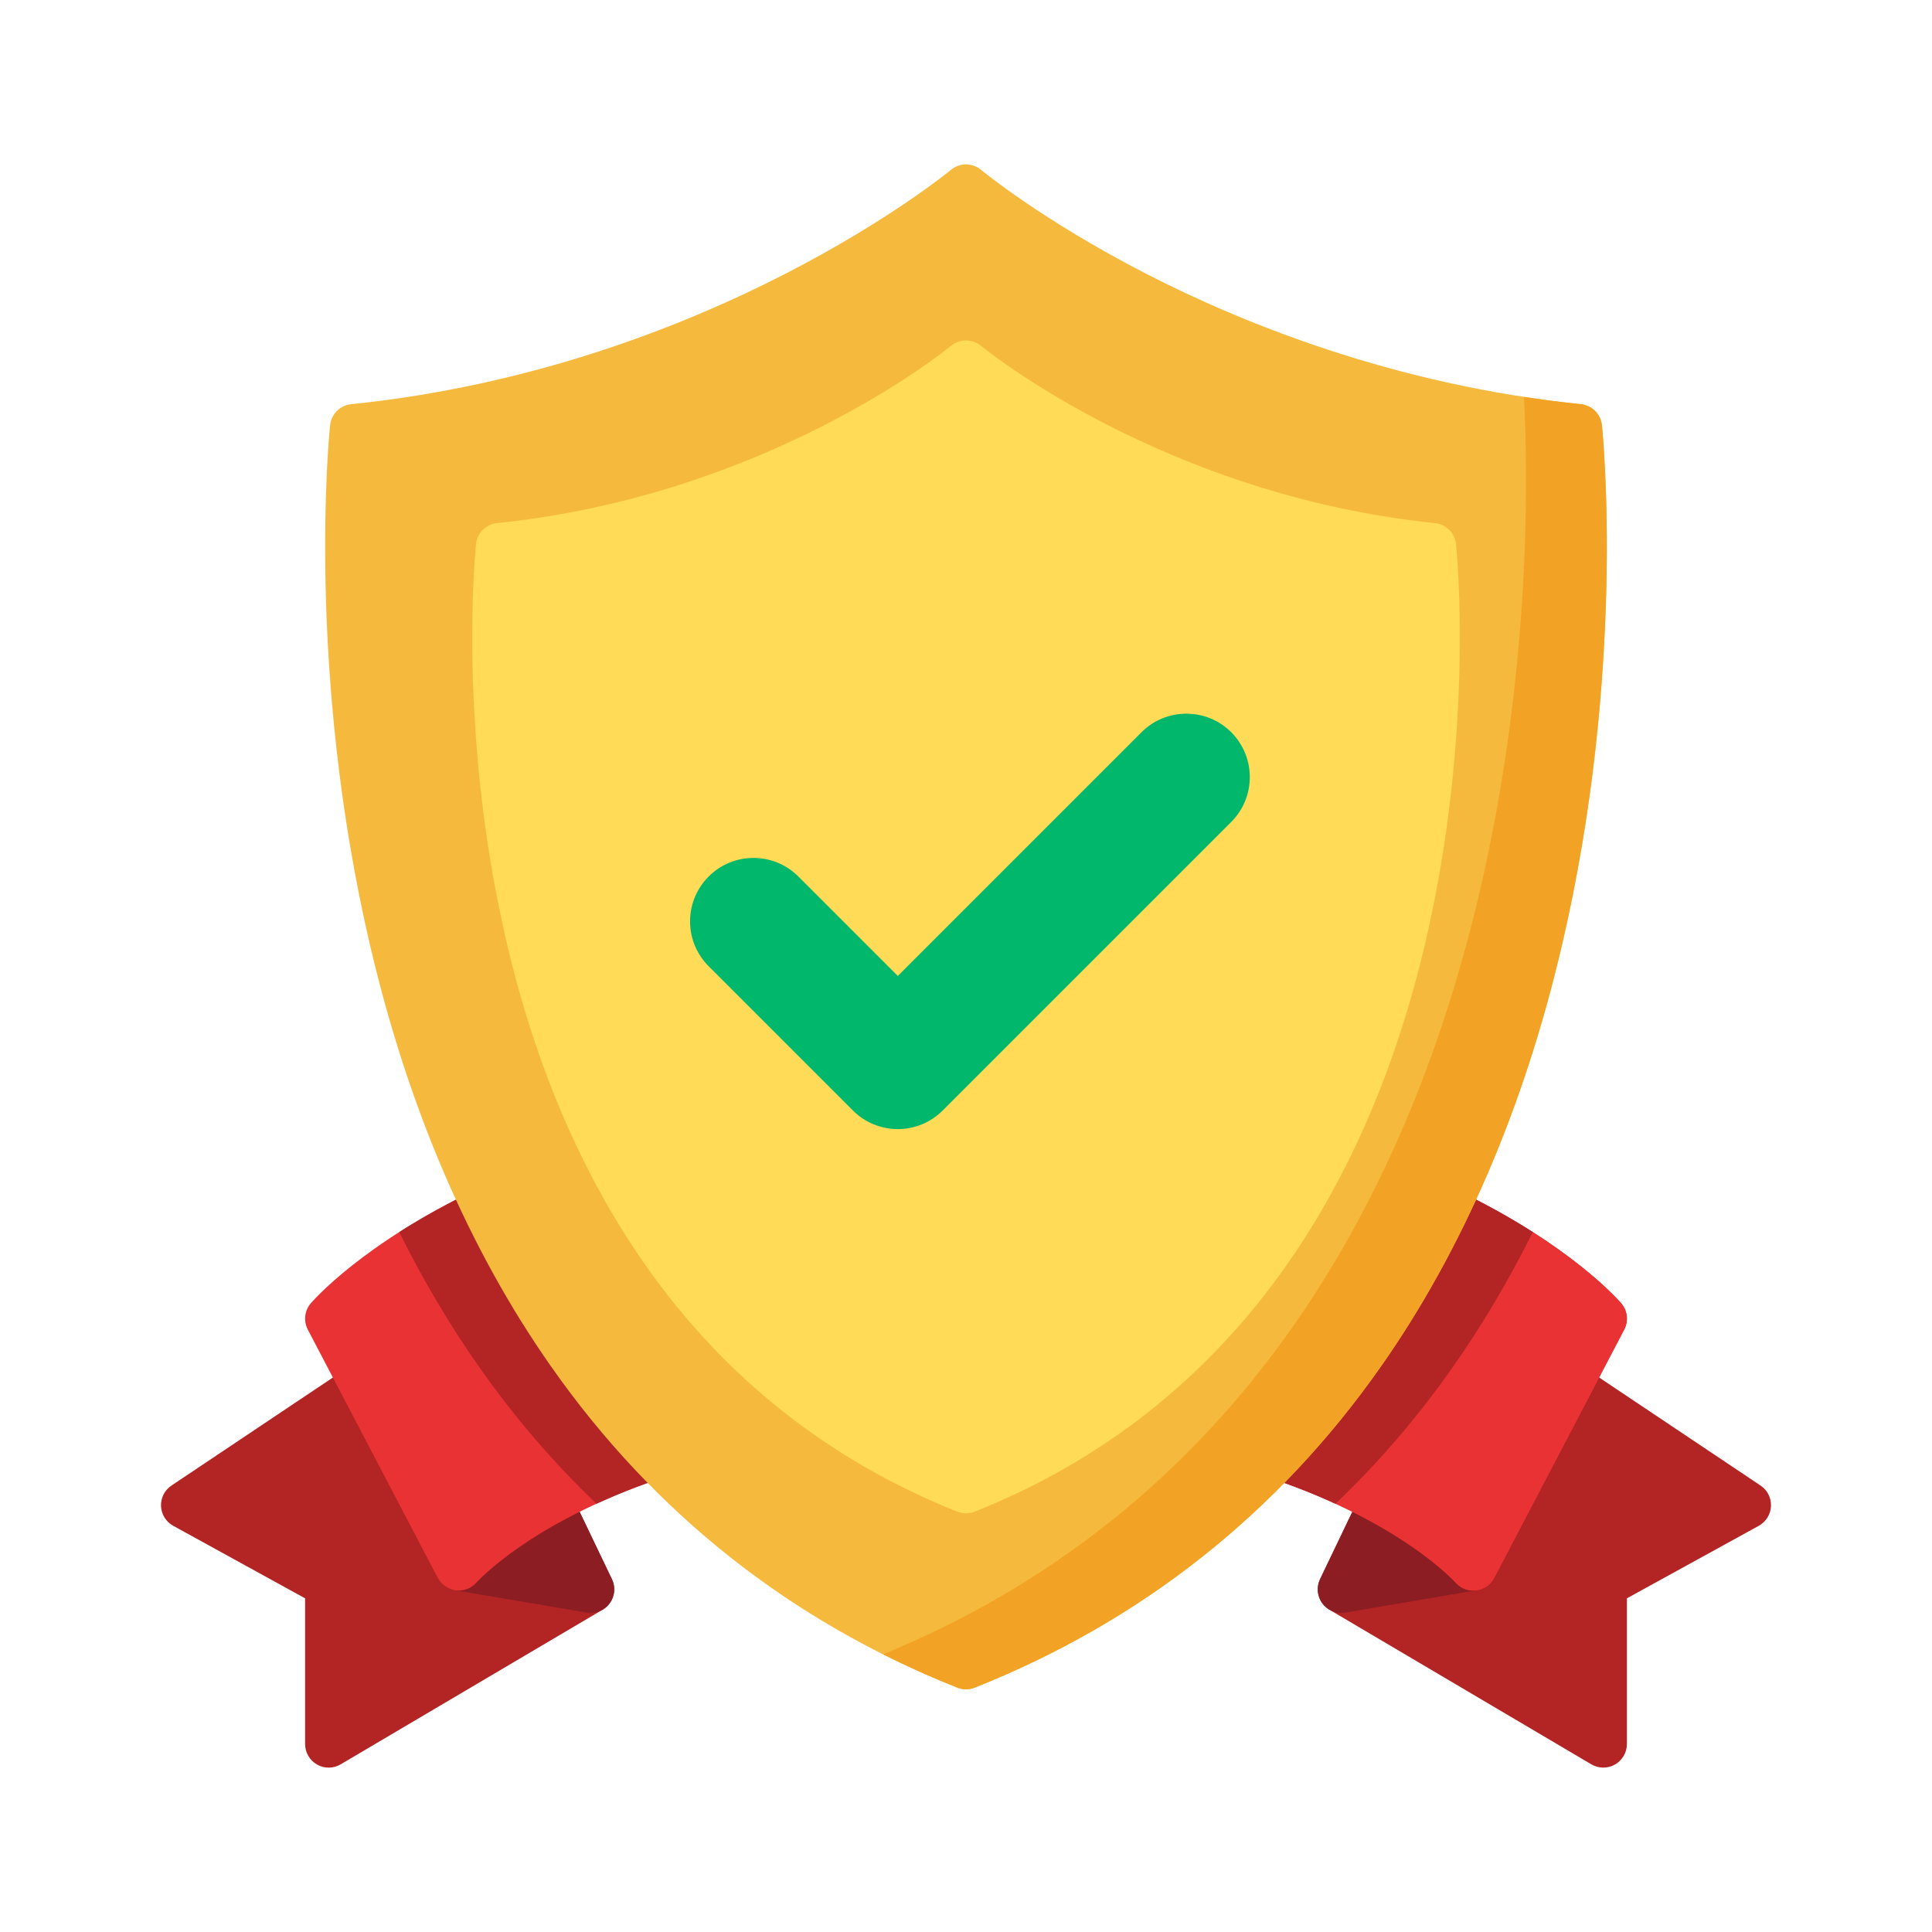
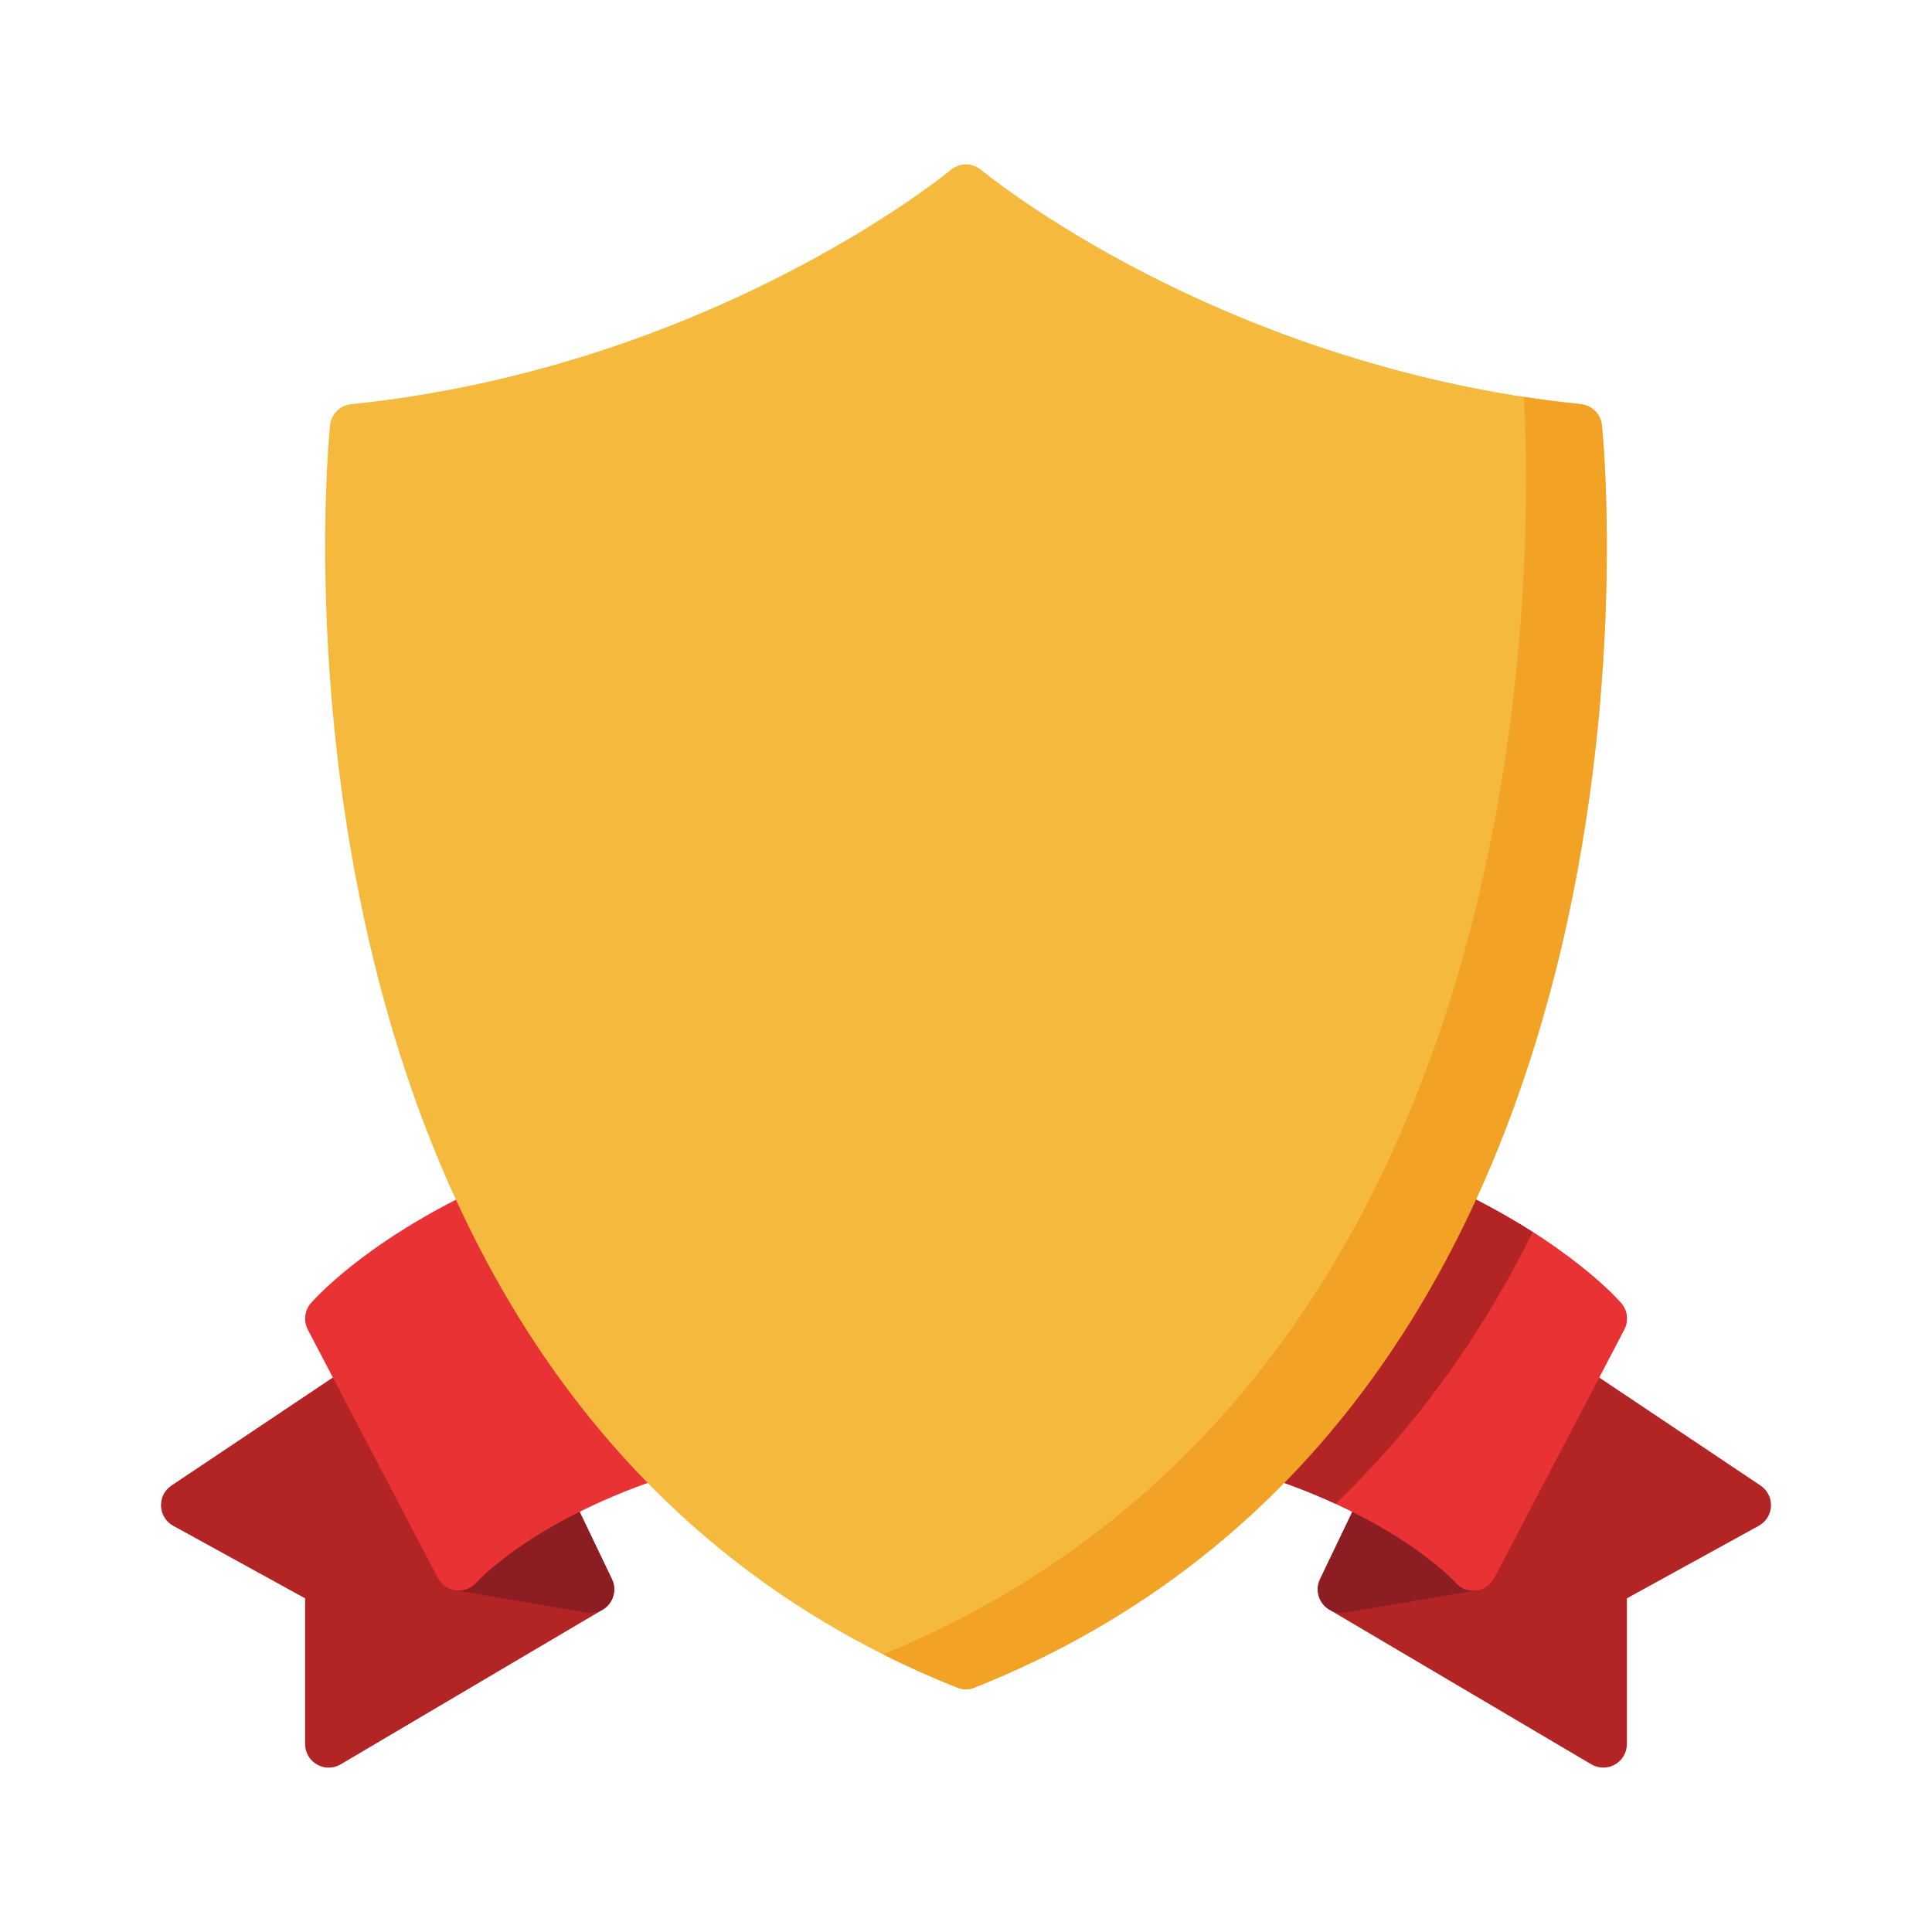
<svg xmlns="http://www.w3.org/2000/svg" width="64" height="64" viewBox="0 0 64 64" fill="none">
  <path d="M20.27 52.313L18.882 49.416C18.818 49.283 18.719 49.171 18.594 49.093L18.576 49.081C18.336 48.93 18.032 48.921 17.783 49.058C16.712 49.649 15.933 50.216 15.414 50.644L12.736 45.529C12.633 45.332 12.452 45.189 12.237 45.134C12.023 45.079 11.794 45.118 11.61 45.242L5.68 49.211C5.453 49.362 5.322 49.621 5.334 49.894C5.346 50.166 5.499 50.413 5.738 50.544L10.107 52.947V57.774C10.107 58.054 10.257 58.313 10.501 58.452C10.621 58.521 10.754 58.555 10.888 58.555C11.025 58.555 11.163 58.519 11.285 58.446L19.963 53.323C20.312 53.117 20.446 52.678 20.27 52.313Z" fill="#B32425" />
  <path d="M58.32 49.21L52.39 45.241C52.205 45.118 51.977 45.079 51.763 45.133C51.548 45.188 51.366 45.331 51.263 45.528L48.585 50.643C48.067 50.215 47.288 49.648 46.217 49.058C45.968 48.92 45.664 48.929 45.423 49.081L45.406 49.092C45.281 49.17 45.181 49.282 45.117 49.415L43.729 52.312C43.554 52.678 43.688 53.117 44.036 53.322L52.715 58.446C52.837 58.518 52.974 58.554 53.112 58.554C53.245 58.554 53.379 58.52 53.499 58.452C53.742 58.312 53.893 58.054 53.893 57.773V52.947L58.262 50.544C58.501 50.412 58.654 50.166 58.666 49.893C58.678 49.621 58.547 49.362 58.32 49.21Z" fill="#B32425" />
  <path d="M20.271 52.312L18.882 49.415C18.757 49.154 18.494 48.983 18.204 48.972C18.204 48.972 18.181 48.971 18.141 48.971C18.009 48.971 17.879 49.005 17.763 49.069C15.614 50.258 14.648 51.348 14.607 51.394C14.421 51.607 14.364 51.903 14.459 52.17C14.554 52.437 14.786 52.631 15.064 52.678L19.436 53.42C19.479 53.427 19.523 53.431 19.566 53.431C19.809 53.431 20.041 53.318 20.19 53.12C20.366 52.887 20.397 52.576 20.271 52.312Z" fill="#8C1E23" />
  <path d="M49.392 51.394C49.352 51.348 48.386 50.258 46.237 49.069C46.121 49.005 45.991 48.971 45.858 48.971C45.819 48.971 45.795 48.972 45.795 48.972C45.506 48.983 45.243 49.154 45.117 49.415L43.729 52.312C43.603 52.576 43.634 52.887 43.81 53.12C43.959 53.318 44.191 53.431 44.433 53.431C44.477 53.431 44.52 53.427 44.564 53.42L48.935 52.678C49.214 52.631 49.445 52.436 49.54 52.17C49.635 51.904 49.578 51.606 49.392 51.394Z" fill="#8C1E23" />
  <path d="M16.841 39.762C16.654 39.376 16.191 39.213 15.803 39.397C12.008 41.196 10.362 43.095 10.294 43.175C10.087 43.417 10.049 43.761 10.196 44.044L14.503 52.271C14.622 52.498 14.847 52.651 15.101 52.682C15.133 52.686 15.164 52.688 15.196 52.688C15.418 52.688 15.632 52.593 15.781 52.425C15.786 52.42 16.238 51.916 17.216 51.24C18.119 50.616 19.668 49.715 21.917 48.963C22.17 48.878 22.362 48.67 22.427 48.411C22.491 48.153 22.419 47.879 22.236 47.685C20.117 45.446 18.302 42.78 16.841 39.762Z" fill="#E93234" />
  <path d="M53.706 43.174C53.637 43.094 51.991 41.196 48.197 39.396C47.809 39.212 47.346 39.375 47.16 39.761C45.698 42.779 43.883 45.445 41.764 47.684C41.58 47.878 41.508 48.152 41.573 48.411C41.638 48.669 41.83 48.877 42.083 48.962C44.332 49.714 45.88 50.616 46.784 51.24C47.761 51.915 48.214 52.419 48.217 52.422C48.366 52.593 48.581 52.689 48.804 52.689C48.835 52.689 48.866 52.687 48.897 52.684C49.153 52.653 49.377 52.499 49.497 52.27L53.804 44.043C53.951 43.761 53.913 43.417 53.706 43.174Z" fill="#E93234" />
  <path d="M53.706 43.174C53.637 43.094 51.991 41.196 48.197 39.396C47.809 39.212 47.346 39.375 47.16 39.761C45.698 42.779 43.883 45.445 41.764 47.684C41.58 47.878 41.508 48.152 41.573 48.411C41.638 48.669 41.83 48.877 42.083 48.962C44.332 49.714 45.88 50.616 46.784 51.24C47.761 51.915 48.214 52.419 48.217 52.422C48.366 52.593 48.581 52.689 48.804 52.689C48.835 52.689 48.866 52.687 48.897 52.684C49.153 52.653 49.377 52.499 49.497 52.27L53.804 44.043C53.951 43.761 53.913 43.417 53.706 43.174Z" fill="#E93234" />
  <path d="M41.573 48.411C41.508 48.152 41.58 47.878 41.764 47.684C43.883 45.445 45.699 42.779 47.159 39.761C47.346 39.376 47.809 39.212 48.197 39.396C49.205 39.874 50.06 40.359 50.775 40.815C49.987 42.398 49.108 43.886 48.138 45.268C46.969 46.935 45.668 48.452 44.241 49.813C43.61 49.523 42.893 49.233 42.083 48.962C41.83 48.877 41.638 48.669 41.573 48.411Z" fill="#B32425" />
-   <path d="M22.427 48.411C22.491 48.152 22.42 47.878 22.236 47.684C20.117 45.445 18.301 42.779 16.841 39.761C16.654 39.376 16.19 39.212 15.803 39.396C14.795 39.874 13.94 40.359 13.225 40.815C14.013 42.398 14.892 43.886 15.862 45.268C17.031 46.935 18.332 48.452 19.759 49.813C20.39 49.523 21.107 49.233 21.917 48.962C22.17 48.877 22.362 48.669 22.427 48.411Z" fill="#B32425" />
-   <path d="M53.065 14.087C53.028 13.719 52.737 13.428 52.369 13.39C46.152 12.748 41.086 10.675 37.93 9.049C34.5 7.282 32.52 5.644 32.501 5.628C32.211 5.385 31.789 5.385 31.499 5.628C31.421 5.693 23.565 12.159 11.631 13.39C11.263 13.428 10.972 13.719 10.934 14.087C10.9 14.415 10.13 22.233 12.264 31.339C13.523 36.709 15.539 41.396 18.256 45.268C21.669 50.133 26.196 53.712 31.711 55.905C31.804 55.942 31.901 55.961 32 55.961C32.098 55.961 32.196 55.942 32.288 55.905C37.803 53.712 42.33 50.133 45.743 45.268C48.46 41.396 50.476 36.71 51.735 31.339C53.869 22.233 53.099 14.415 53.065 14.087Z" fill="#F5BA3D" />
+   <path d="M53.065 14.087C53.028 13.719 52.737 13.428 52.369 13.39C46.152 12.748 41.086 10.675 37.93 9.049C34.5 7.282 32.52 5.644 32.501 5.628C32.211 5.385 31.789 5.385 31.499 5.628C31.421 5.693 23.565 12.159 11.631 13.39C11.263 13.428 10.972 13.719 10.934 14.087C10.9 14.415 10.13 22.233 12.264 31.339C13.523 36.709 15.539 41.396 18.256 45.268C21.669 50.133 26.196 53.712 31.711 55.905C31.804 55.942 31.901 55.961 32 55.961C32.098 55.961 32.196 55.942 32.288 55.905C48.46 41.396 50.476 36.71 51.735 31.339C53.869 22.233 53.099 14.415 53.065 14.087Z" fill="#F5BA3D" />
  <path d="M53.065 14.087C53.027 13.719 52.736 13.428 52.368 13.39C51.727 13.323 51.098 13.241 50.482 13.147C50.625 15.887 50.705 22.334 49.009 29.57C47.71 35.114 45.629 39.953 42.824 43.95C39.366 48.878 34.8 52.527 29.251 54.802C30.047 55.202 30.867 55.57 31.71 55.905C31.803 55.942 31.901 55.961 31.999 55.961C32.097 55.961 32.195 55.942 32.288 55.905C37.803 53.712 42.33 50.133 45.743 45.268C48.46 41.396 50.475 36.709 51.734 31.339C53.868 22.233 53.099 14.415 53.065 14.087Z" fill="#F2A325" />
-   <path d="M48.233 18.026C48.195 17.658 47.904 17.367 47.536 17.329C38.526 16.4 32.56 11.507 32.502 11.458C32.212 11.216 31.79 11.216 31.5 11.458C31.441 11.508 25.5 16.397 16.465 17.329C16.097 17.367 15.806 17.658 15.768 18.026C15.742 18.277 15.153 24.264 16.786 31.23C17.75 35.344 19.295 38.936 21.379 41.906C24 45.641 27.477 48.39 31.712 50.075C31.805 50.112 31.902 50.13 32 50.13C32.099 50.13 32.196 50.112 32.289 50.075C36.525 48.39 40.001 45.641 42.622 41.906C44.706 38.936 46.251 35.344 47.215 31.23C48.848 24.263 48.259 18.277 48.233 18.026Z" fill="#FFDB57" />
-   <path d="M29.741 37.403C29.183 37.403 28.649 37.182 28.255 36.788L23.475 32.008C22.654 31.187 22.654 29.857 23.475 29.036C24.296 28.215 25.626 28.215 26.447 29.036L29.741 32.33L37.814 24.256C38.635 23.436 39.965 23.436 40.786 24.256C41.606 25.077 41.606 26.408 40.786 27.228L31.226 36.788C30.832 37.182 30.298 37.403 29.741 37.403Z" fill="#00B76C" />
</svg>